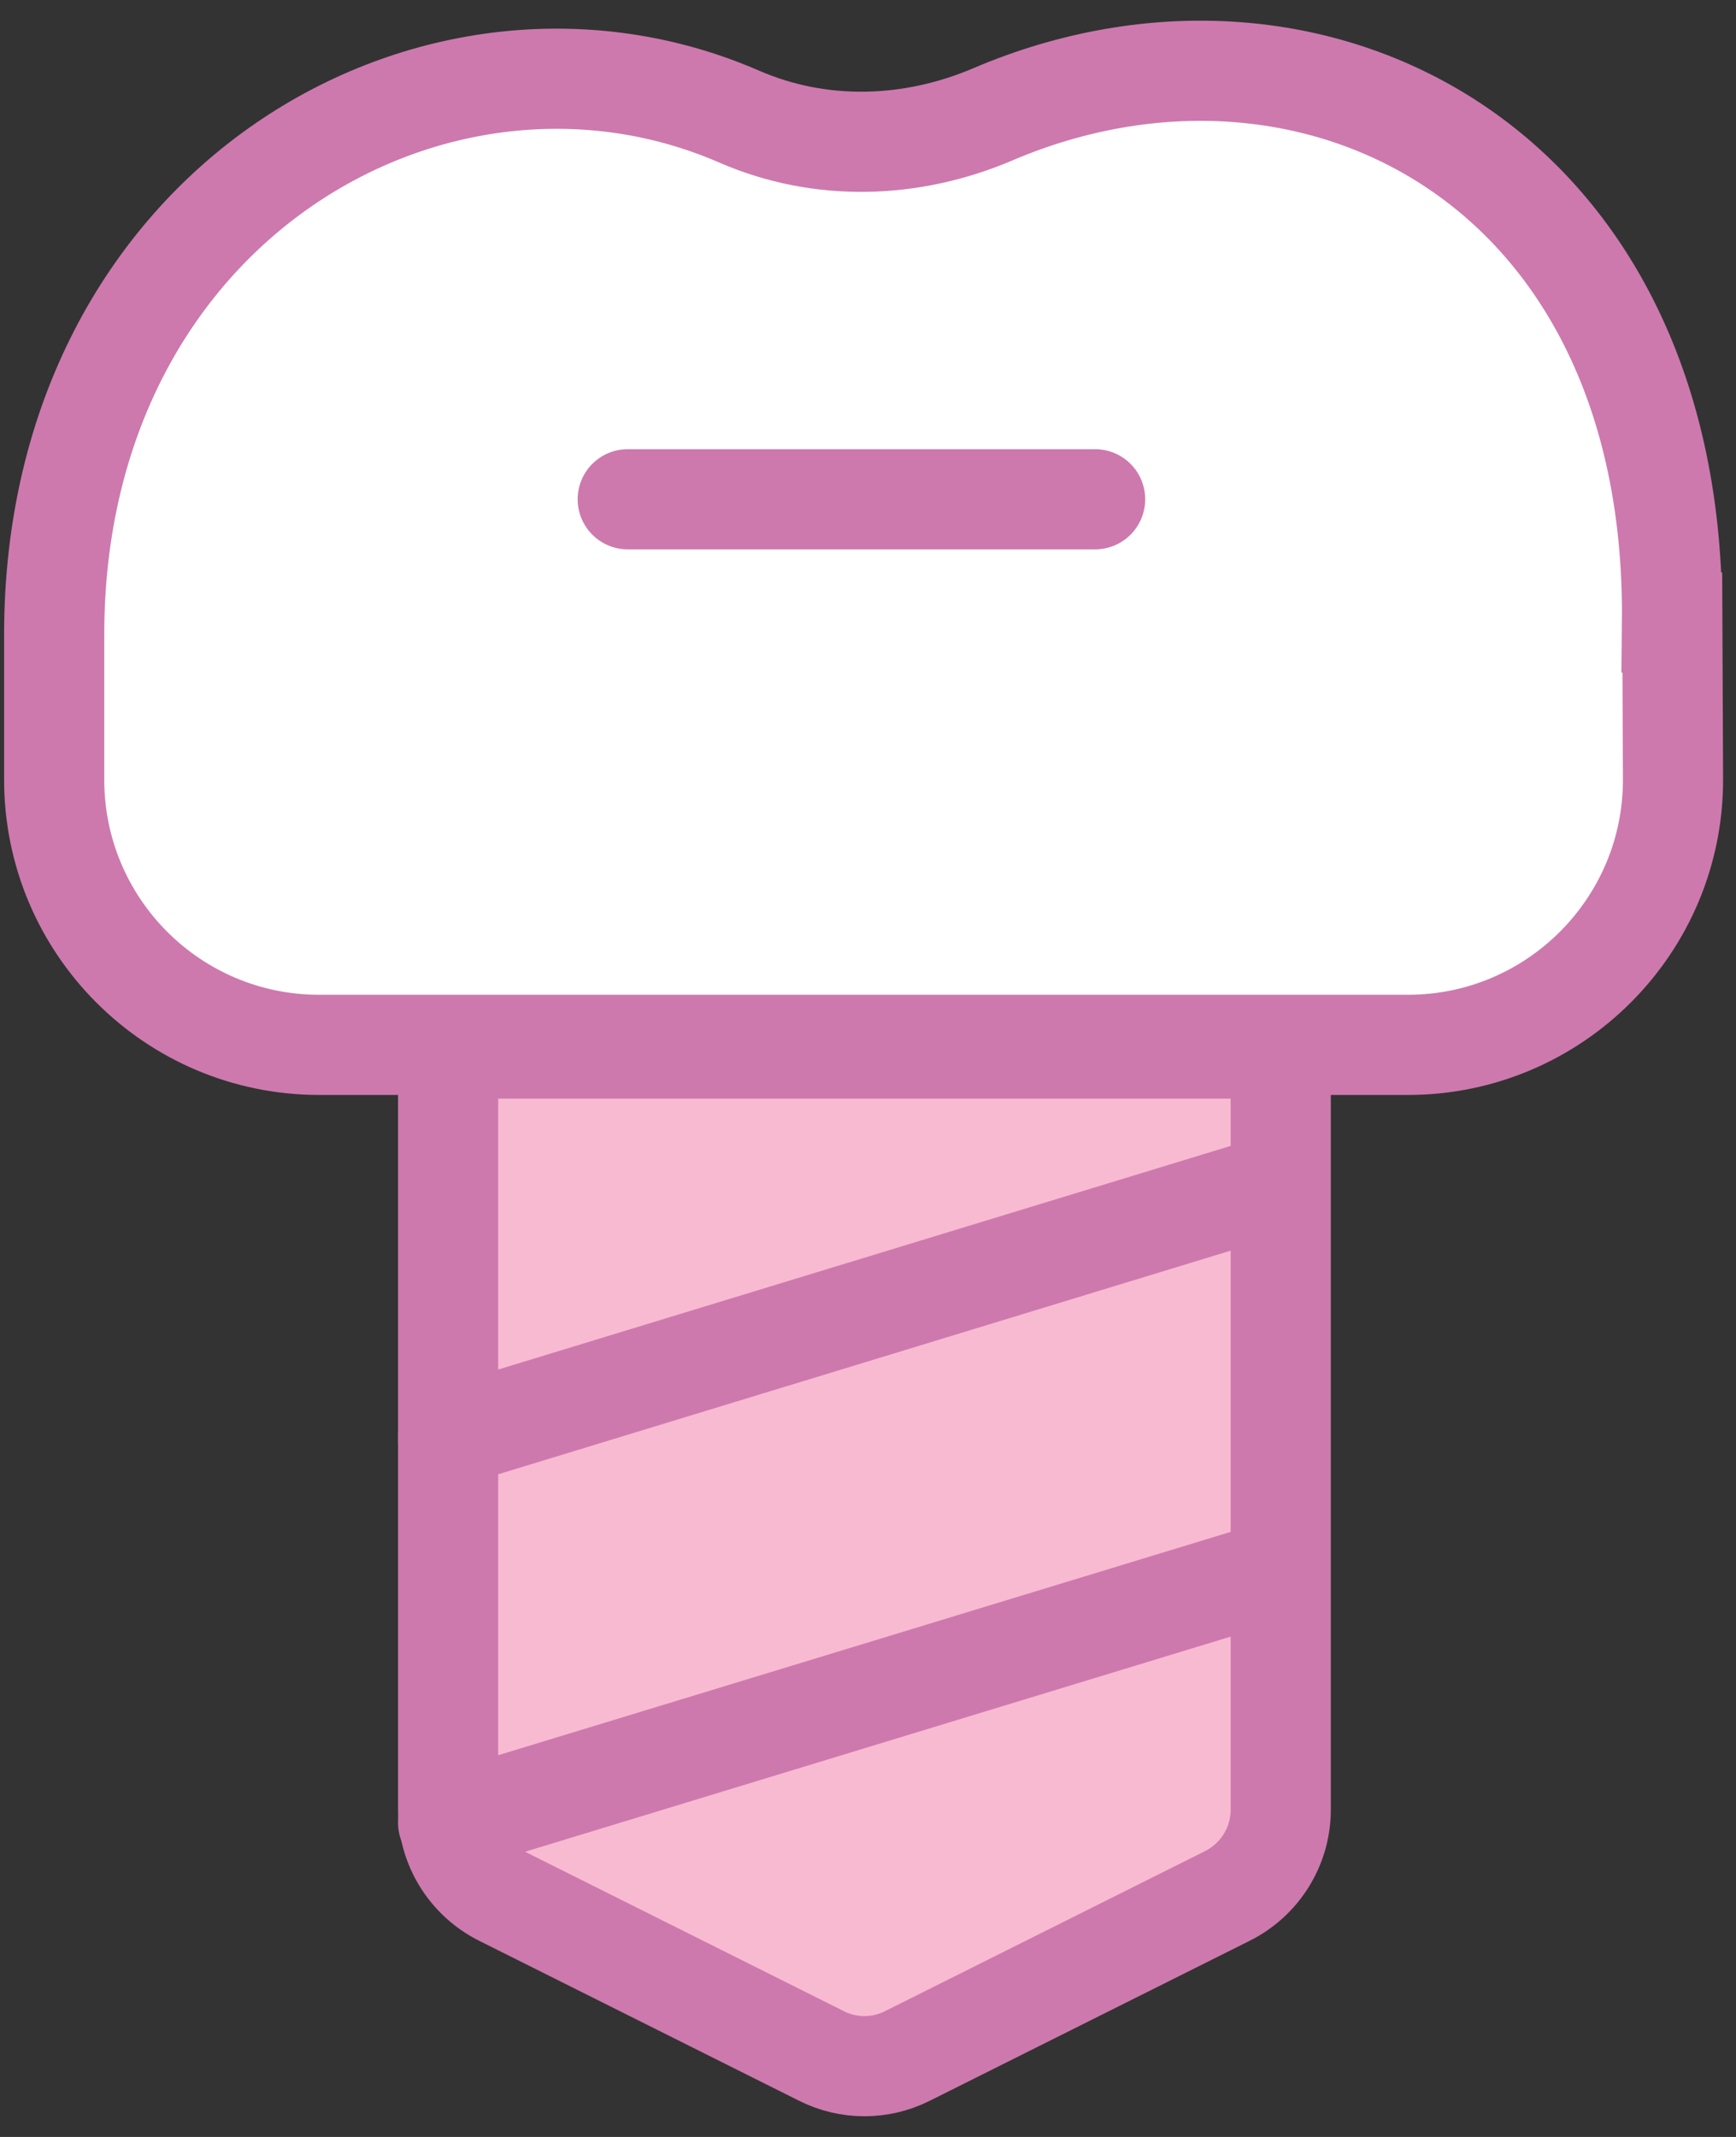
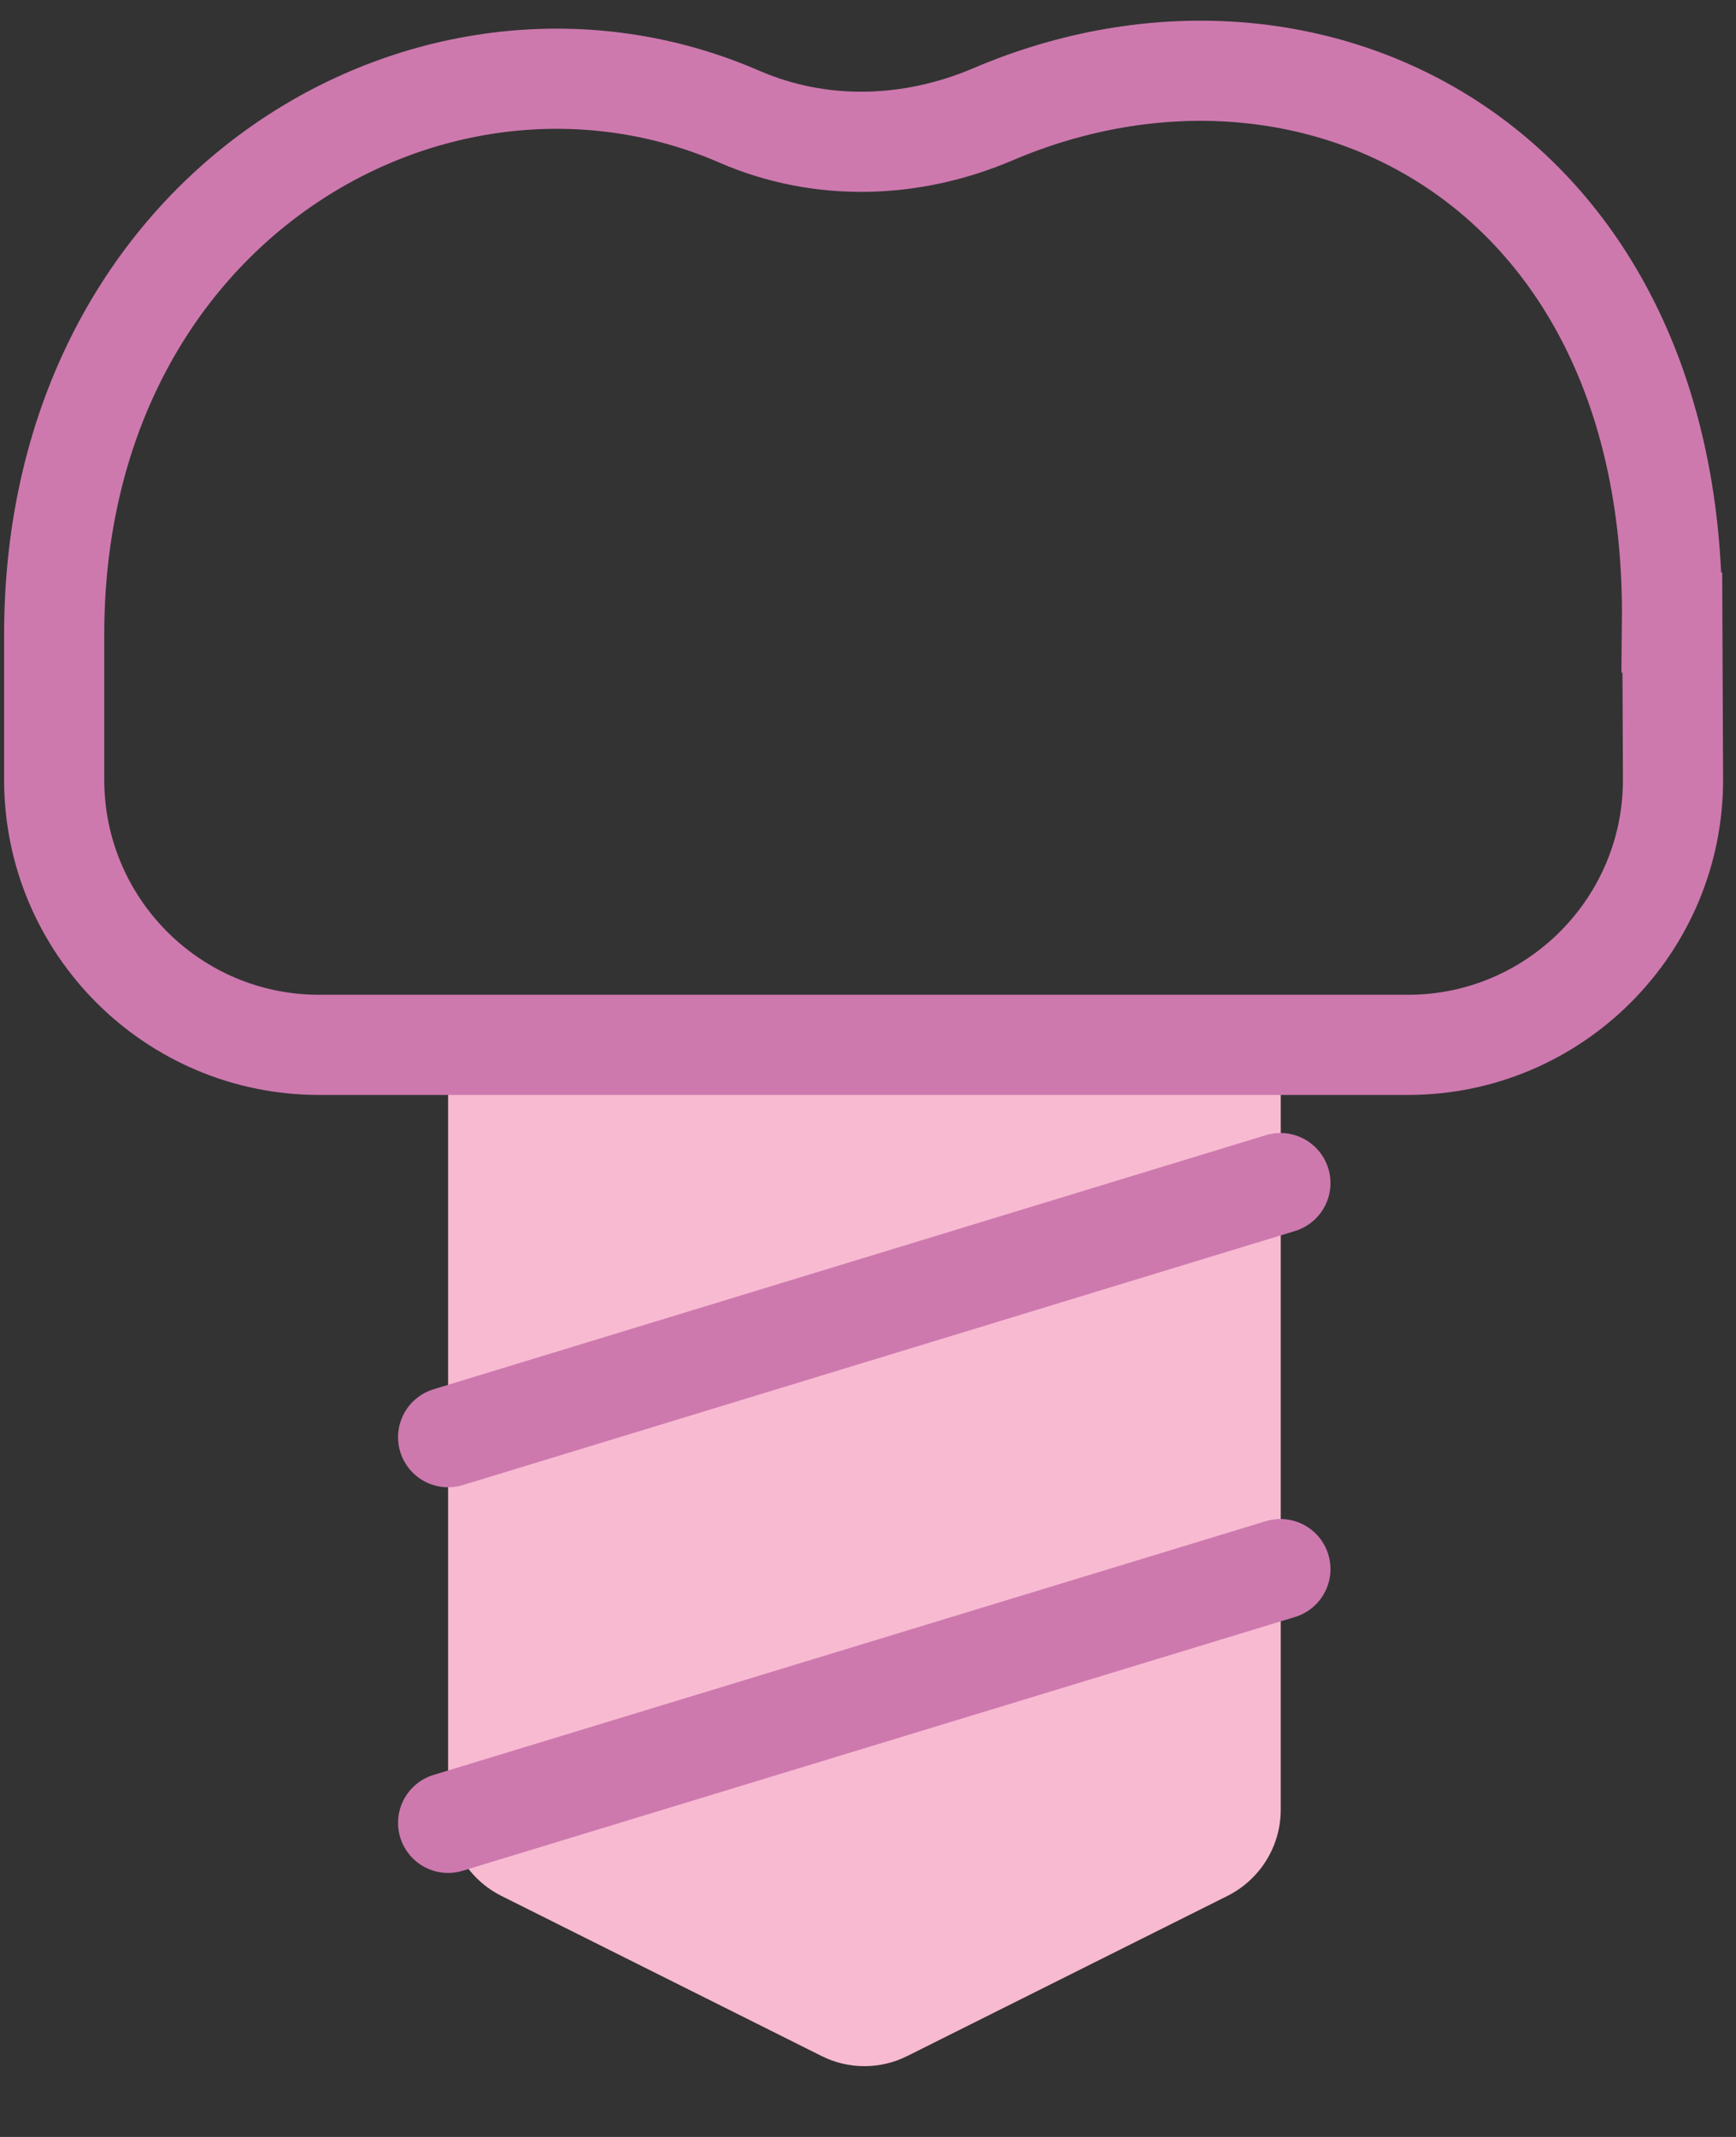
<svg xmlns="http://www.w3.org/2000/svg" width="52" height="64" viewBox="0 0 52 64" fill="none">
  <rect x="0" y="0" width="52" height="64" fill="#333333" stroke="none" />
-   <path d="M50.083 19.643C51.663 7.883 39.253 -0.637 29.743 3.423C27.303 4.463 24.583 4.553 22.143 3.493C13.103 -0.437 1.263 6.753 1.623 18.023C1.623 18.313 1.623 20.693 1.623 23.353C1.623 27.733 5.173 31.293 9.563 31.293H42.173C46.573 31.293 50.143 27.703 50.113 23.303L50.093 19.643H50.083Z" fill="white" />
  <path d="M13.423 31.403V54.203C13.423 55.293 14.043 56.293 15.023 56.783L24.603 61.573C25.413 61.983 26.373 61.983 27.183 61.573L36.763 56.783C37.743 56.293 38.363 55.293 38.363 54.203V31.403H13.423Z" fill="#f8bad1" />
-   <path d="M50.083 18.643C50.223 4.883 39.253 -0.637 29.743 3.423C27.303 4.463 24.583 4.553 22.143 3.493C13.103 -0.437 1.613 6.103 1.623 19.023C1.623 19.313 1.623 20.693 1.623 23.353C1.623 27.733 5.173 31.293 9.563 31.293H42.173C46.573 31.293 50.143 27.703 50.113 23.303L50.093 18.643H50.083Z" stroke="#cd79ae" stroke-width="3" stroke-miterlimit="10" stroke-linecap="round" />
-   <path d="M13.423 31.403V54.203C13.423 55.293 14.043 56.293 15.023 56.783L24.603 61.573C25.413 61.983 26.373 61.983 27.183 61.573L36.763 56.783C37.743 56.293 38.363 55.293 38.363 54.203V31.403H13.423Z" stroke="#cd79ae" stroke-width="3" stroke-miterlimit="10" stroke-linecap="round" />
-   <path d="M18.803 14.953H32.803" stroke="#cd79ae" stroke-width="3" stroke-miterlimit="10" stroke-linecap="round" />
+   <path d="M50.083 18.643C50.223 4.883 39.253 -0.637 29.743 3.423C27.303 4.463 24.583 4.553 22.143 3.493C13.103 -0.437 1.613 6.103 1.623 19.023C1.623 19.313 1.623 20.693 1.623 23.353C1.623 27.733 5.173 31.293 9.563 31.293H42.173C46.573 31.293 50.143 27.703 50.113 23.303L50.093 18.643Z" stroke="#cd79ae" stroke-width="3" stroke-miterlimit="10" stroke-linecap="round" />
  <path d="M13.423 43.043L38.353 35.433" stroke="#cd79ae" stroke-width="3" stroke-miterlimit="10" stroke-linecap="round" />
  <path d="M13.423 54.593L38.353 46.993" stroke="#cd79ae" stroke-width="3" stroke-miterlimit="10" stroke-linecap="round" />
</svg>